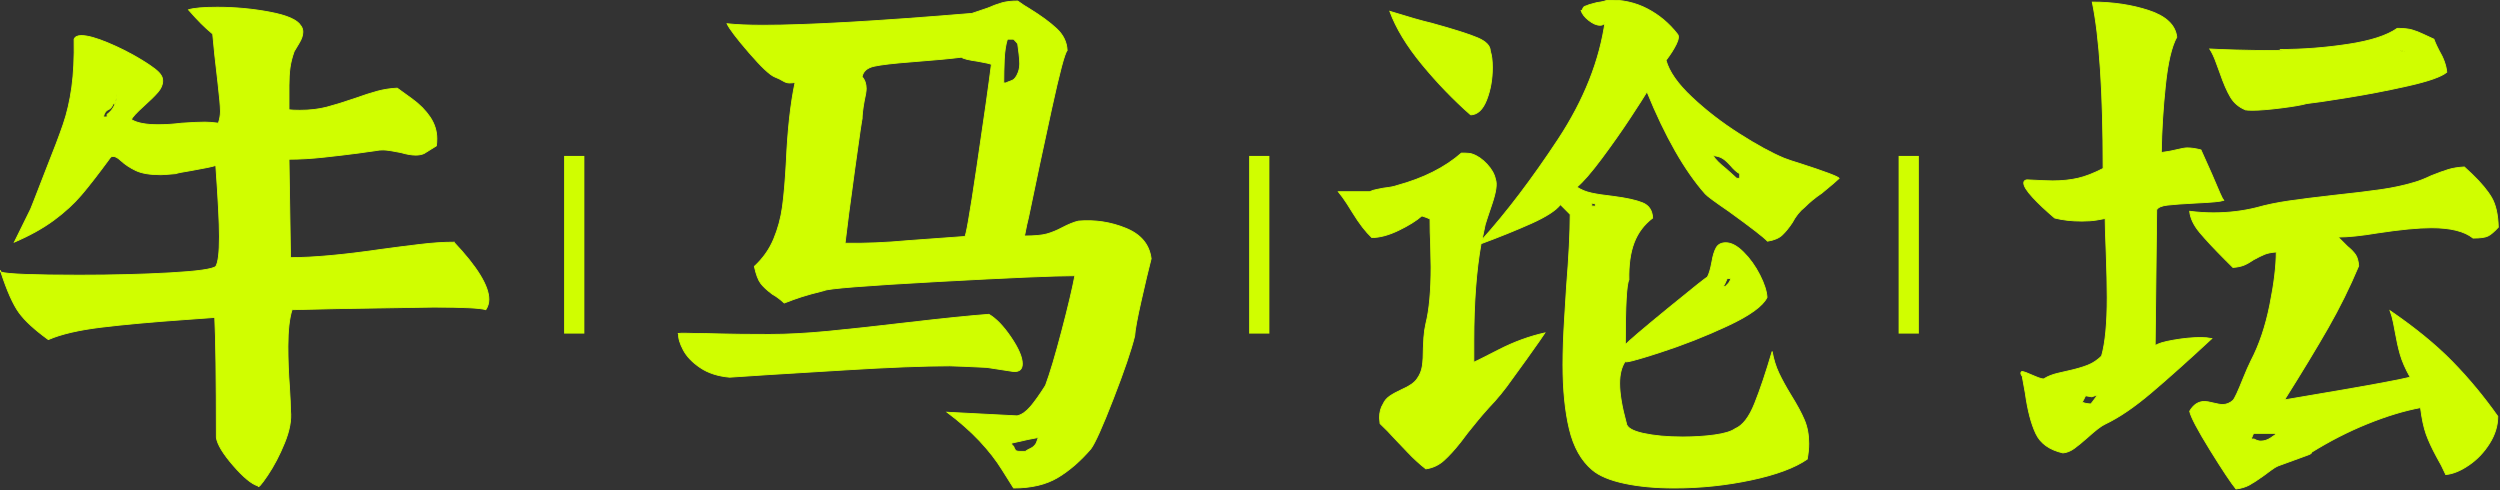
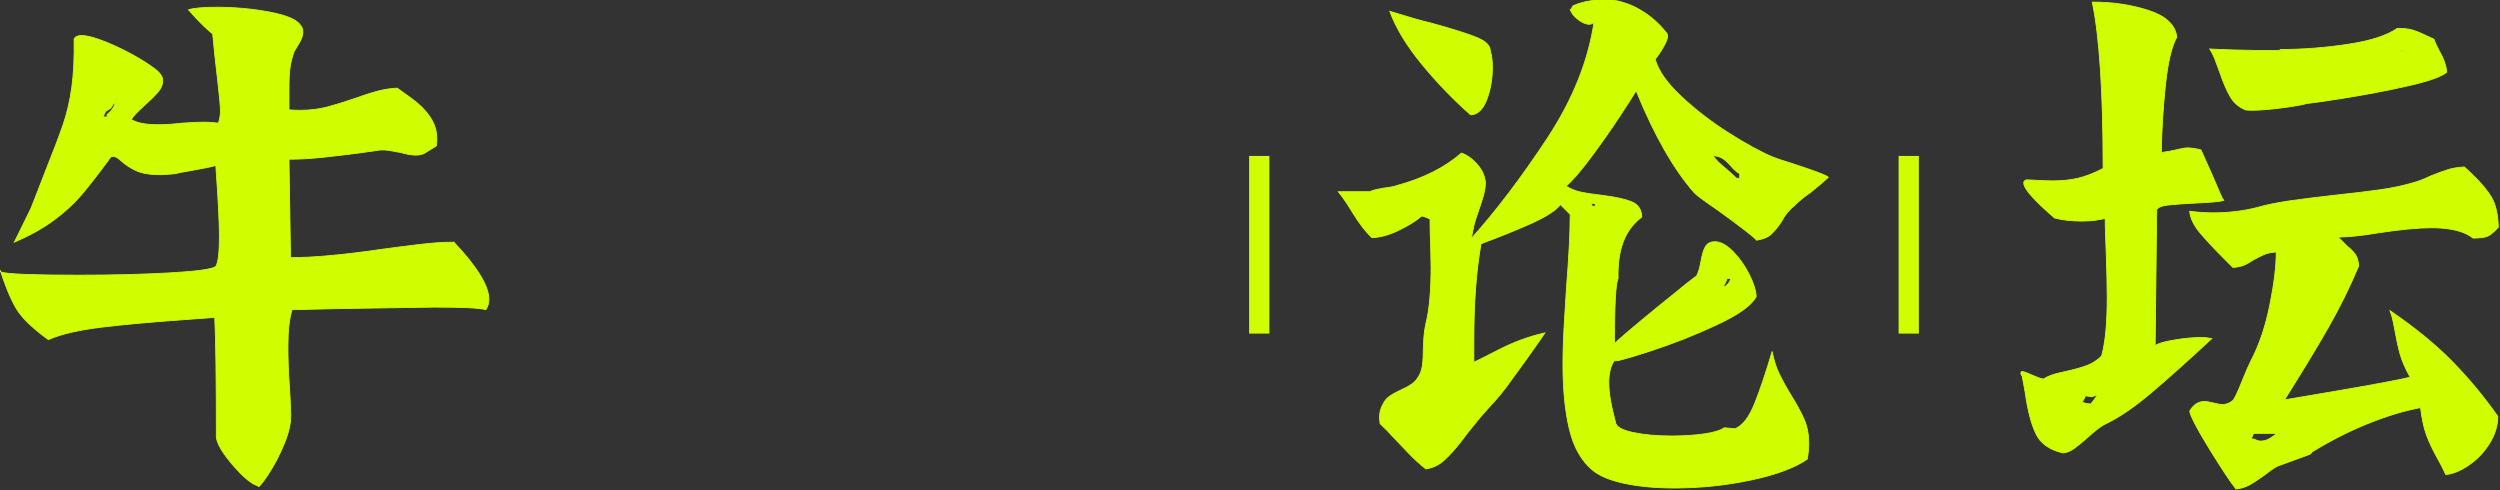
<svg xmlns="http://www.w3.org/2000/svg" width="551" height="108" class="svg-canvas" version="1.1" preserveAspectRatio="none">
  <rect width="100%" height="100%" fill="#333333" stroke="none" />
  <g>
    <title>Layer 1</title>
    <g id="svg_15">
      <g id="svg_16" transform="translate(244.557 257.85) scale(1 1)">
        <g id="svg_17">
          <rect id="svg_18" y="-233.482" x="-130.231" height="59.161" width="24.464" fill="rgba(0,0,0,0)" />
          <g id="svg_4">
            <svg id="svg_19" data-parent="shape_vuqivnDnai" class="style-removed" preserveAspectRatio="none" xml:space="preserve" enable-background="new 0 0 100 100" viewBox="0 0 100 100" height="39.161" width="4.464" shapetype="rect" y="-223.482" x="-120.231" version="1.1">
              <clipPath id="svg_1">
                <rect id="svg_20" height="100" width="100" y="0" x="0" stroke-miterlimit="10" stroke="#ffffff" fill="none" />
              </clipPath>
-               <rect id="svg_21" stroke-width="0" height="100" width="100" y="0" x="0" fill="RGB(208, 254, 0)" />
              <rect id="svg_22" clip-path="url(#svg_1)" height="100" width="100" y="0" x="0" stroke-miterlimit="10" stroke-width="0" stroke="#ffffff" fill="none" />
            </svg>
          </g>
        </g>
      </g>
    </g>
    <g id="svg_23">
      <g id="svg_24" transform="translate(395.536 257.85) scale(1 1)">
        <g id="svg_25">
          <rect id="svg_26" y="-233.482" x="-130.231" height="59.161" width="24.464" fill="rgba(0,0,0,0)" />
          <g id="svg_8">
            <svg id="svg_27" data-parent="shape_8PA9vWZT69" class="style-removed" preserveAspectRatio="none" xml:space="preserve" enable-background="new 0 0 100 100" viewBox="0 0 100 100" height="39.161" width="4.464" shapetype="rect" y="-223.482" x="-120.231" version="1.1">
              <clipPath id="svg_5">
                <rect id="svg_28" height="100" width="100" y="0" x="0" stroke-miterlimit="10" stroke="#ffffff" fill="none" />
              </clipPath>
              <rect id="svg_29" stroke-width="0" height="100" width="100" y="0" x="0" fill="RGB(208, 254, 0)" />
              <rect id="svg_30" clip-path="url(#svg_5)" height="100" width="100" y="0" x="0" stroke-miterlimit="10" stroke-width="0" stroke="#ffffff" fill="none" />
            </svg>
          </g>
        </g>
      </g>
    </g>
    <g id="svg_31">
      <g id="svg_32" transform="translate(538.685 257.85) scale(1 1)">
        <g id="svg_33">
-           <rect id="svg_34" y="-233.482" x="-130.231" height="59.161" width="24.464" fill="rgba(0,0,0,0)" />
          <g id="svg_12">
            <svg id="svg_35" data-parent="shape_SLeYhNkRwE" class="style-removed" preserveAspectRatio="none" xml:space="preserve" enable-background="new 0 0 100 100" viewBox="0 0 100 100" height="39.161" width="4.464" shapetype="rect" y="-223.482" x="-120.231" version="1.1">
              <clipPath id="svg_9">
                <rect id="svg_36" height="100" width="100" y="0" x="0" stroke-miterlimit="10" stroke="#ffffff" fill="none" />
              </clipPath>
              <rect id="svg_37" stroke-width="0" height="100" width="100" y="0" x="0" fill="RGB(208, 254, 0)" />
              <rect id="svg_38" clip-path="url(#svg_9)" height="100" width="100" y="0" x="0" stroke-miterlimit="10" stroke-width="0" stroke="#ffffff" fill="none" />
            </svg>
          </g>
        </g>
      </g>
    </g>
    <g id="svg_39">
      <g id="svg_40" transform="translate(-226.664 -128.971) scale(1 1)">
        <g id="svg_13">
          <svg y="-223.482" x="-119.231" id="svg_41" data-parent="shape_OGMGP3F6ts" data-ligature="true" viewBox="0 0 1242.399 794.399" height="794.399" width="1242.399" version="1.1">
            <g id="svg_42" data-height="113" data-width="559.2844" data-role="text">
              <path id="svg_43" data-kerning="0" data-glyph-descender="-30.20962" data-glyph-ascender="118.45351" data-glyph-h="148.66313" data-glyph-w="148.5711" stroke-width="0.189" stroke="RGB(208, 254, 0)" fill="RGB(208, 254, 0)" d="m445.927,405.829l0,0q7.72,8.18 7.72,12.61l0,0q0,1.25 -0.68,2.27l0,0q-1.81,-0.57 -11.47,-0.57l0,0q-1.59,0 -21.35,0.34l0,0l-9.88,0.23q-0.91,2.84 -0.91,8.07l0,0q0,4.54 0.34,8.97l0,0q0.23,3.63 0.23,5.22l0,0q0.34,3.07 -1.31,7.1q-1.64,4.03 -3.74,7.15q-2.11,3.13 -2.11,2.33l0,0q-2.04,-0.57 -5.45,-4.48q-3.4,-3.92 -3.74,-6.19l0,0q0,-19.54 -0.35,-26.46l0,0l-6.24,0.45q-11.25,0.79 -18.74,1.7q-7.5,0.91 -11.7,2.73l0,0q-4.54,-3.29 -6.47,-5.96q-1.93,-2.67 -3.98,-8.92l0,0q2.05,0.68 17.27,0.68l0,0q11.01,0 20.04,-0.51q9.03,-0.51 10.05,-1.42l0,0q0.8,-1.25 0.8,-6.59l0,0q0,-4.54 -0.8,-15.67l0,0q-0.91,0.34 -5.45,1.14l0,0q-2.84,0.45 -3.41,0.68l0,0q-2.5,0.23 -3.29,0.23l0,0q-3.52,0 -5.45,-0.91q-1.93,-0.91 -3.35,-2.22q-1.42,-1.3 -2.22,-0.74l0,0q-4.09,5.57 -6.53,8.41q-2.44,2.84 -5.96,5.45q-3.52,2.61 -8.74,4.88l0,0l3.52,-7.15q-0.12,0.45 3.52,-8.97l0,0q2.5,-6.25 3.74,-9.88q1.25,-3.64 1.88,-8.12q0.62,-4.49 0.51,-10.62l0,0q0.34,-0.8 1.59,-0.8l0,0q2.04,0 5.96,1.65q3.92,1.65 7.44,3.8q3.52,2.16 4.09,3.18l0,0q0.45,0.57 0.45,1.37l0,0q0,1.25 -1.08,2.5q-1.07,1.24 -3.12,3.06l0,0q-2.38,2.16 -2.72,2.95l0,0q1.81,1.14 5.9,1.14l0,0q2.5,0 5.23,-0.34l0,0q3.4,-0.23 5.11,-0.23l0,0q1.13,0 2.95,0.23l0,0q0.45,-1.36 0.45,-2.61l0,0q0,-1.59 -0.56,-6.36l0,0q-0.8,-6.7 -1.14,-10.68l0,0q-1.48,-1.25 -2.56,-2.33q-1.07,-1.08 -2.78,-3.01l0,0q1.71,-0.56 6.36,-0.56l0,0q5.91,0 11.59,1.08q5.67,1.07 6.81,3l0,0q0.45,0.57 0.45,1.37l0,0q0,1.13 -0.85,2.5q-0.85,1.36 -1.08,1.81l0,0q-0.68,1.93 -0.9,3.58q-0.23,1.65 -0.23,3.92l0,0l0,5.34q0.79,0.11 2.38,0.11l0,0q3.3,0 5.91,-0.68q2.61,-0.68 6.25,-1.93l0,0q2.83,-1.02 4.94,-1.59q2.1,-0.57 4.37,-0.68l0,0q0.79,0.56 3.29,2.38q2.5,1.82 3.98,4.03q1.47,2.22 1.47,4.72l0,0q0,1.02 -0.11,1.59l0,0l-2.73,1.7q-0.79,0.34 -1.81,0.34l0,0q-1.37,0 -3.3,-0.57l0,0q-2.84,-0.57 -3.86,-0.57l0,0q-0.91,0 -1.47,0.12l0,0l-3.98,0.57q-3.41,0.45 -7.55,0.9q-4.15,0.46 -7.78,0.46l0,0l0.34,21.69q7.49,0 19.99,-1.82l0,0q4.09,-0.56 8.34,-1.07q4.26,-0.52 7.67,-0.52l0,0zm-76.43,-28.16l0,0q2.04,-1.48 2.16,-4.43l0,0q-0.34,2.5 -0.8,2.04l0,0q-0.34,1.03 -1.13,1.37q-0.8,0.34 -1.03,1.59l0,0l0.8,0l0,-0.57zm-23.4,34.75l0,0q-0.34,-0.23 -0.11,-0.34l0,0l0.11,0.34z" />
-               <path id="svg_44" data-kerning="0" data-glyph-descender="-30.20962" data-glyph-ascender="118.45351" data-glyph-h="148.66313" data-glyph-w="148.5711" stroke-width="0.189" stroke="RGB(208, 254, 0)" fill="RGB(208, 254, 0)" d="m583.598,401.179l0,0q5.45,-0.46 10.45,1.59q4.99,2.04 5.56,6.7l0,0q-0.91,3.52 -2.21,9.31q-1.31,5.79 -1.42,7.72l0,0q-1.14,4.66 -4.72,13.86q-3.57,9.2 -4.94,11.02l0,0q-3.4,3.97 -7.26,6.3q-3.87,2.33 -9.77,2.33l0,0q-0.46,-0.68 -2.5,-3.98q-2.04,-3.29 -5.05,-6.47q-3.01,-3.18 -7.1,-6.25l0,0l15.44,0.8q1.48,-0.34 2.9,-1.99q1.42,-1.65 3.35,-4.71l0,0q1.48,-3.98 3.58,-11.99q2.1,-8 2.89,-12.2l0,0q-6.58,0 -30.38,1.3q-23.79,1.31 -24.93,1.99l0,0q-3.18,0.79 -4.94,1.36q-1.76,0.57 -3.8,1.37l0,0q-1.36,-1.25 -2.61,-1.94l0,0q-1.82,-1.36 -2.61,-2.44q-0.8,-1.08 -1.37,-3.69l0,0q2.84,-2.61 4.26,-6.02q1.42,-3.4 1.93,-7.1q0.51,-3.69 0.85,-9.93l0,0q0.46,-10.56 1.93,-17.49l0,0q-0.56,0.11 -1.24,0.11l0,0q-0.69,0 -1.42,-0.45q-0.74,-0.46 -1.88,-0.91l0,0q-1.59,-0.68 -5.62,-5.34q-4.03,-4.66 -4.83,-6.36l0,0q3.07,0.34 7.95,0.34l0,0q14.65,0 46,-2.61l0,0q0,0 3.41,-1.14l0,0q1.81,-0.79 3.23,-1.19q1.42,-0.4 3.47,-0.4l0,0q1.59,1.14 2.61,1.71l0,0q3.86,2.38 6.02,4.43q2.16,2.04 2.27,4.77l0,0q-0.8,0.79 -3.46,13q-2.67,12.21 -5.06,23.79l0,0q-0.45,1.82 -0.62,2.79q-0.17,0.96 -0.29,1.3l0,0q3.3,0 4.94,-0.45q1.65,-0.46 3.35,-1.37l0,0q2.16,-1.13 3.64,-1.47l0,0zm-13.63,-32.03l0,0q0.68,-1.25 0.68,-2.61l0,0q0,-0.91 -0.17,-2.27q-0.17,-1.37 -0.28,-2.16l0,0q-0.12,-0.23 -0.91,-1.02l0,0l-1.36,0q-0.57,1.81 -0.69,4.48q-0.11,2.67 -0.11,5.17l0,0l0.45,0q0.46,-0.23 0.97,-0.4q0.51,-0.17 0.8,-0.39q0.28,-0.23 0.62,-0.8l0,0zm-11.47,35.43l0,0q0.34,0.69 2.72,-15.44q2.39,-16.13 3.18,-22.49l0,0q-0.34,-0.22 -2.95,-0.68l0,0q-3.18,-0.45 -3.63,-0.91l0,0q-3.52,0.46 -10.91,1.02l0,0q-6.01,0.46 -8.34,0.97q-2.33,0.51 -2.67,2.33l0,0q0.91,1.02 0.91,2.61l0,0q0,0.8 -0.46,2.84l0,0q-0.45,2.5 -0.45,3.97l0,0q0,-0.79 -1.59,10.74q-1.59,11.52 -2.16,16.52l0,0q6.59,0.11 13.86,-0.57l0,0q11.24,-0.79 12.49,-0.91l0,0zm-3.29,28.51l0,0q-8.41,0 -23.17,0.91q-14.77,0.91 -16.7,1.02l0,0l-8.63,0.57q-3.86,-0.34 -6.47,-2.1q-2.61,-1.76 -3.75,-3.92q-1.14,-2.16 -1.02,-3.52l0,0q-0.8,-0.23 3.29,-0.11l0,0q2.05,0 5.91,0.11q3.86,0.11 10.79,0.11l0,0q5.79,0 12.89,-0.68q7.09,-0.68 17.66,-1.93l0,0q11.69,-1.36 17.83,-1.82l0,0q2.38,1.37 4.88,5.06q2.5,3.69 2.5,5.85l0,0q0,1.81 -1.93,1.7l0,0l-5.91,-0.91l-4.88,-0.23l-3.29,-0.11zm19.08,17.04l0,0q0.22,-0.69 0.45,-1.25l0,0q-1.48,0.22 -5.91,1.25l0,0q0.12,0.45 0.23,0.51q0.11,0.05 0.23,0.17l0,0q0.34,0.91 0.62,1.02q0.29,0.11 0.91,0.11q0.63,0 1.08,0l0,0q0.45,-0.34 1.19,-0.68q0.74,-0.34 1.2,-1.13l0,0z" />
-               <path id="svg_45" data-kerning="0" data-glyph-descender="-30.20962" data-glyph-ascender="118.45351" data-glyph-h="148.66313" data-glyph-w="148.5711" stroke-width="0.189" stroke="RGB(208, 254, 0)" fill="RGB(208, 254, 0)" d="m728.309,446.949l0,0q2.5,-1.03 4.31,-5.57q1.82,-4.54 3.86,-11.47l0,0q0.46,2.61 1.48,4.77q1.02,2.16 2.61,4.77l0,0q2.05,3.29 3.01,5.57q0.97,2.27 0.97,5.22l0,0q0,1.59 -0.34,3.41l0,0q-4.09,2.84 -12.38,4.6q-8.29,1.76 -16.92,1.76l0,0q-6.25,0 -11.02,-1.03q-4.77,-1.02 -7.04,-2.95l0,0q-3.64,-3.06 -5.06,-8.97q-1.42,-5.91 -1.42,-14.2l0,0q0,-4.54 0.35,-10.1q0.34,-5.57 0.45,-7.27l0,0q0.79,-9.77 0.79,-15.79l0,0l-2.15,-2.16q-1.48,1.93 -6.42,4.15q-4.94,2.21 -11.07,4.48l0,0q-1.59,8.86 -1.59,21.36l0,0l0,4.77q0.56,-0.23 5.56,-2.79q5,-2.55 10.11,-3.69l0,0q-0.34,0.57 -3.98,5.68l0,0l-3.29,4.54q-2.38,3.41 -5.11,6.25l0,0q-2.16,2.38 -4.66,5.56l0,0l-1.47,1.94q-2.05,2.61 -3.75,4.14q-1.7,1.53 -3.98,1.87l0,0q-2.04,-1.59 -3.97,-3.63q-1.93,-2.04 -2.27,-2.38l0,0q-2.5,-2.73 -3.86,-3.98l0,0l-0.12,-1.25q0,-1.82 0.8,-3.07l0,0q0.45,-1.02 1.42,-1.7q0.96,-0.68 2.67,-1.47l0,0q2.61,-1.14 3.4,-2.39l0,0q0.91,-1.25 1.14,-2.78q0.23,-1.54 0.23,-4.03l0,0q0,-0.57 0.11,-2.22q0.11,-1.65 0.45,-3.12l0,0q1.14,-4.54 1.14,-12.49l0,0l-0.11,-5.46q-0.12,-1.81 -0.12,-5.11l0,0q-0.68,-0.34 -1.81,-0.68l0,0q-1.82,1.59 -5.11,3.18q-3.3,1.59 -5.91,1.59l0,0q-2.04,-1.93 -4.2,-5.45l0,0q-0.34,-0.57 -1.25,-1.99q-0.91,-1.42 -1.93,-2.67l0,0l6.93,0q0.68,-0.34 1.64,-0.51q0.97,-0.17 1.42,-0.28l0,0q2.05,-0.23 2.95,-0.57l0,0q8.75,-2.38 14.2,-7.15l0,0q1.93,0 2.39,0.22l0,0q1.7,0.57 3.23,2.22q1.54,1.64 1.88,3.35l0,0q0.56,1.47 -0.74,5.34q-1.31,3.86 -1.53,4.65l0,0l-0.69,3.3q8.18,-9.09 16.76,-22.09q8.57,-13.01 10.39,-26.18l0,0q-0.12,1.02 -1.14,1.02l0,0q-1.13,0 -2.5,-1.08q-1.36,-1.08 -1.7,-2.21l0,0l0.23,0q0.22,-0.57 0.39,-0.74q0.17,-0.17 0.63,-0.28l0,0q0.45,-0.23 1.19,-0.4q0.74,-0.17 1.08,-0.29l0,0q1.7,-0.22 2.27,-0.56l0,0q4.88,-0.12 8.8,1.93q3.92,2.04 6.65,5.56l0,0q0.56,0.57 -0.23,2.22q-0.8,1.64 -2.27,3.57l0,0q1.02,3.75 5.68,8.12q4.65,4.38 10.45,8.07q5.79,3.69 9.88,5.39l0,0q1.47,0.57 3.4,1.14l0,0q8.41,2.72 8.75,3.29l0,0q-0.68,0.68 -3.86,3.29l0,0q-2.05,1.37 -3.75,3.07l0,0q-1.59,1.25 -2.73,3.41l0,0q-1.13,1.7 -2.21,2.72q-1.08,1.03 -3.24,1.37l0,0q-1.13,-1.25 -8.52,-6.59l0,0q-4.65,-3.18 -5.22,-3.86l0,0q-6.81,-7.72 -12.83,-22.49l0,0q-0.8,1.36 -3.64,5.68q-2.84,4.32 -6.3,8.97q-3.47,4.66 -5.51,6.36l0,0q1.36,0.91 3.18,1.31q1.82,0.4 4.88,0.74l0,0q4.32,0.56 6.42,1.42q2.1,0.85 2.22,3.35l0,0q-2.84,2.15 -4.09,5.45q-1.25,3.29 -1.14,8.17l0,0q-0.79,1.37 -0.79,14.31l0,0q1.13,-1.24 9.54,-8.12q8.4,-6.87 8.51,-6.75l0,0q0.57,-0.91 1.03,-3.41l0,0q0.34,-2.04 0.96,-3.12q0.63,-1.08 2.1,-1.08l0,0q1.82,0 3.92,2.1q2.1,2.1 3.58,5q1.47,2.89 1.59,4.94l0,0q-1.36,2.84 -8.63,6.24q-7.27,3.41 -15.16,5.96q-7.9,2.56 -7.44,1.88l0,0q-1.25,1.82 -1.25,4.88l0,0q0,3.41 1.47,8.75l0,0q0.12,1.47 3.75,2.27q3.64,0.79 8.63,0.79l0,0q3.86,0 7.1,-0.45q3.24,-0.46 4.49,-1.36l0,0zm-58.26,-69.17l0,0q-5.68,-4.99 -10.74,-11.13q-5.05,-6.13 -7.1,-11.7l0,0q6.25,1.94 9.2,2.62l0,0q7.39,2.04 10.17,3.23q2.78,1.2 2.78,2.9l0,0q0.46,1.36 0.46,3.63l0,0q0,3.87 -1.25,7.1q-1.25,3.24 -3.52,3.35l0,0zm59.28,12.95l0,0q-0.91,-0.46 -2.05,-1.82l0,0q-0.9,-1.02 -1.7,-1.53q-0.79,-0.51 -2.16,-0.63l0,0q0.8,1.25 2.96,2.96l0,0q1.93,1.7 2.27,2.04l0,0l0.68,0l0,-1.02zm-2.73,23.05l0,0q-0.56,1.37 -0.91,1.82l0,0l0.46,0q0.23,-0.23 0.57,-0.57q0.34,-0.34 0.68,-1.13l0,0l-0.8,-0.12zm-29.87,-16.58l0,0.68l0.8,0l0,-0.45l-0.8,-0.23z" />
+               <path id="svg_45" data-kerning="0" data-glyph-descender="-30.20962" data-glyph-ascender="118.45351" data-glyph-h="148.66313" data-glyph-w="148.5711" stroke-width="0.189" stroke="RGB(208, 254, 0)" fill="RGB(208, 254, 0)" d="m728.309,446.949l0,0q2.5,-1.03 4.31,-5.57q1.82,-4.54 3.86,-11.47l0,0q0.46,2.61 1.48,4.77q1.02,2.16 2.61,4.77l0,0q2.05,3.29 3.01,5.57q0.97,2.27 0.97,5.22l0,0q0,1.59 -0.34,3.41l0,0q-4.09,2.84 -12.38,4.6q-8.29,1.76 -16.92,1.76l0,0q-6.25,0 -11.02,-1.03q-4.77,-1.02 -7.04,-2.95l0,0q-3.64,-3.06 -5.06,-8.97q-1.42,-5.91 -1.42,-14.2l0,0q0,-4.54 0.35,-10.1q0.34,-5.57 0.45,-7.27l0,0q0.79,-9.77 0.79,-15.79l0,0l-2.15,-2.16q-1.48,1.93 -6.42,4.15q-4.94,2.21 -11.07,4.48l0,0q-1.59,8.86 -1.59,21.36l0,0l0,4.77q0.56,-0.23 5.56,-2.79q5,-2.55 10.11,-3.69l0,0q-0.34,0.57 -3.98,5.68l0,0l-3.29,4.54q-2.38,3.41 -5.11,6.25l0,0q-2.16,2.38 -4.66,5.56l0,0l-1.47,1.94q-2.05,2.61 -3.75,4.14q-1.7,1.53 -3.98,1.87l0,0q-2.04,-1.59 -3.97,-3.63q-1.93,-2.04 -2.27,-2.38l0,0q-2.5,-2.73 -3.86,-3.98l0,0l-0.12,-1.25q0,-1.82 0.8,-3.07l0,0q0.45,-1.02 1.42,-1.7q0.96,-0.68 2.67,-1.47l0,0q2.61,-1.14 3.4,-2.39l0,0q0.91,-1.25 1.14,-2.78q0.23,-1.54 0.23,-4.03l0,0q0,-0.57 0.11,-2.22q0.11,-1.65 0.45,-3.12l0,0q1.14,-4.54 1.14,-12.49l0,0l-0.11,-5.46q-0.12,-1.81 -0.12,-5.11l0,0q-0.68,-0.34 -1.81,-0.68l0,0q-1.82,1.59 -5.11,3.18q-3.3,1.59 -5.91,1.59l0,0q-2.04,-1.93 -4.2,-5.45l0,0q-0.34,-0.57 -1.25,-1.99q-0.91,-1.42 -1.93,-2.67l0,0l6.93,0q0.68,-0.34 1.64,-0.51q0.97,-0.17 1.42,-0.28l0,0q2.05,-0.23 2.95,-0.57l0,0q8.75,-2.38 14.2,-7.15l0,0l0,0q1.7,0.57 3.23,2.22q1.54,1.64 1.88,3.35l0,0q0.56,1.47 -0.74,5.34q-1.31,3.86 -1.53,4.65l0,0l-0.69,3.3q8.18,-9.09 16.76,-22.09q8.57,-13.01 10.39,-26.18l0,0q-0.12,1.02 -1.14,1.02l0,0q-1.13,0 -2.5,-1.08q-1.36,-1.08 -1.7,-2.21l0,0l0.23,0q0.22,-0.57 0.39,-0.74q0.17,-0.17 0.63,-0.28l0,0q0.45,-0.23 1.19,-0.4q0.74,-0.17 1.08,-0.29l0,0q1.7,-0.22 2.27,-0.56l0,0q4.88,-0.12 8.8,1.93q3.92,2.04 6.65,5.56l0,0q0.56,0.57 -0.23,2.22q-0.8,1.64 -2.27,3.57l0,0q1.02,3.75 5.68,8.12q4.65,4.38 10.45,8.07q5.79,3.69 9.88,5.39l0,0q1.47,0.57 3.4,1.14l0,0q8.41,2.72 8.75,3.29l0,0q-0.68,0.68 -3.86,3.29l0,0q-2.05,1.37 -3.75,3.07l0,0q-1.59,1.25 -2.73,3.41l0,0q-1.13,1.7 -2.21,2.72q-1.08,1.03 -3.24,1.37l0,0q-1.13,-1.25 -8.52,-6.59l0,0q-4.65,-3.18 -5.22,-3.86l0,0q-6.81,-7.72 -12.83,-22.49l0,0q-0.8,1.36 -3.64,5.68q-2.84,4.32 -6.3,8.97q-3.47,4.66 -5.51,6.36l0,0q1.36,0.91 3.18,1.31q1.82,0.4 4.88,0.74l0,0q4.32,0.56 6.42,1.42q2.1,0.85 2.22,3.35l0,0q-2.84,2.15 -4.09,5.45q-1.25,3.29 -1.14,8.17l0,0q-0.79,1.37 -0.79,14.31l0,0q1.13,-1.24 9.54,-8.12q8.4,-6.87 8.51,-6.75l0,0q0.57,-0.91 1.03,-3.41l0,0q0.34,-2.04 0.96,-3.12q0.63,-1.08 2.1,-1.08l0,0q1.82,0 3.92,2.1q2.1,2.1 3.58,5q1.47,2.89 1.59,4.94l0,0q-1.36,2.84 -8.63,6.24q-7.27,3.41 -15.16,5.96q-7.9,2.56 -7.44,1.88l0,0q-1.25,1.82 -1.25,4.88l0,0q0,3.41 1.47,8.75l0,0q0.12,1.47 3.75,2.27q3.64,0.79 8.63,0.79l0,0q3.86,0 7.1,-0.45q3.24,-0.46 4.49,-1.36l0,0zm-58.26,-69.17l0,0q-5.68,-4.99 -10.74,-11.13q-5.05,-6.13 -7.1,-11.7l0,0q6.25,1.94 9.2,2.62l0,0q7.39,2.04 10.17,3.23q2.78,1.2 2.78,2.9l0,0q0.46,1.36 0.46,3.63l0,0q0,3.87 -1.25,7.1q-1.25,3.24 -3.52,3.35l0,0zm59.28,12.95l0,0q-0.91,-0.46 -2.05,-1.82l0,0q-0.9,-1.02 -1.7,-1.53q-0.79,-0.51 -2.16,-0.63l0,0q0.8,1.25 2.96,2.96l0,0q1.93,1.7 2.27,2.04l0,0l0.68,0l0,-1.02zm-2.73,23.05l0,0q-0.56,1.37 -0.91,1.82l0,0l0.46,0q0.23,-0.23 0.57,-0.57q0.34,-0.34 0.68,-1.13l0,0l-0.8,-0.12zm-29.87,-16.58l0,0.68l0.8,0l0,-0.45l-0.8,-0.23z" />
              <path id="svg_46" data-kerning="0" data-glyph-descender="-30.20962" data-glyph-ascender="118.45351" data-glyph-h="148.66313" data-glyph-w="148.5711" stroke-width="0.189" stroke="RGB(208, 254, 0)" fill="RGB(208, 254, 0)" d="m791.59,435.359l0,0q-0.35,-0.45 -0.29,-0.74q0.06,-0.28 0.29,-0.28l0,0q0.45,0 2.61,0.97q2.16,0.96 2.38,0.51l0,0q1.14,-0.68 2.79,-1.08q1.64,-0.4 2.21,-0.51l0,0q2.61,-0.57 4.37,-1.25q1.76,-0.68 3.13,-2.05l0,0q1.24,-4.31 1.24,-12.94l0,0q0,-3.75 -0.22,-9.88l0,0q-0.23,-5.68 -0.23,-7.5l0,0q-0.45,0.11 -1.87,0.34q-1.42,0.23 -3.24,0.23l0,0q-3.41,0 -6.02,-0.68l0,0q-2.95,-2.5 -4.88,-4.6q-1.93,-2.1 -1.93,-3.13l0,0q0,-0.56 0.68,-0.68l0,0q4.31,0.23 5.68,0.23l0,0q3.06,0 5.56,-0.57q2.5,-0.57 5.57,-2.16l0,0q0,-25.21 -2.39,-36.68l0,0q6.82,0 12.49,1.87q5.68,1.88 6.14,5.85l0,0q-1.71,3.07 -2.5,10.62q-0.8,7.55 -0.91,14.82l0,0q0.91,-0.11 1.82,-0.28q0.91,-0.17 1.36,-0.29l0,0q1.82,-0.45 2.5,-0.45l0,0q1.36,0 3.06,0.45l0,0q0.23,0.46 2.39,5.34l0,0q2.27,5.45 2.61,5.79l0,0q-1.02,0.35 -6.02,0.57l0,0q-4.43,0.23 -6.36,0.46q-1.93,0.22 -2.38,1.02l0,0l-0.34,29.98q0.79,-0.68 4.09,-1.25q3.29,-0.57 6.01,-0.57l0,0q1.25,0 2.39,0.23l0,0q-7.84,7.27 -13.4,11.98q-5.57,4.72 -10.11,6.87l0,0q-1.25,0.57 -3.75,2.84l0,0q-1.93,1.71 -3.12,2.56q-1.19,0.85 -2.44,0.96l0,0q-4.43,-1.02 -5.96,-4.25q-1.54,-3.24 -2.33,-8.92l0,0l-0.68,-3.75zm49.17,-58.71l0,0q-2.16,-0.91 -3.29,-2.84q-1.14,-1.93 -2.27,-5.23l0,0q-0.23,-0.56 -0.86,-2.33q-0.62,-1.76 -1.41,-3l0,0q1.59,0.11 5.62,0.22q4.03,0.12 8,0.12l0,0q1.37,0 2.1,-0.06q0.74,-0.06 -0.28,-0.17l0,0q7.5,0 14.99,-1.14q7.5,-1.13 10.9,-3.52l0,0q2.05,0 3.24,0.34q1.19,0.34 2.5,0.97q1.31,0.62 2.33,1.08l0,0q0.34,0.91 0.62,1.47q0.29,0.57 0.51,1.03l0,0q1.48,2.49 1.71,4.77l0,0q-1.71,1.47 -8.52,3.01q-6.81,1.53 -13.52,2.61q-6.7,1.08 -8.85,1.3l0,0q-1.59,0.46 -5.63,0.97q-4.03,0.51 -6.3,0.51l0,0q-1.25,0 -1.59,-0.11l0,0zm34.19,-13.18l0,0q0.11,0.23 0.34,0.29q0.22,0.05 0.68,0.17l0,0l-1.02,-0.46zm-31.69,34.75l0,0q3.18,-0.9 7.1,-1.47q3.92,-0.57 9.94,-1.25l0,0q6.36,-0.68 10.33,-1.25q3.98,-0.57 7.38,-1.59l0,0q1.59,-0.45 3.75,-1.48l0,0q2.27,-0.91 3.75,-1.36q1.47,-0.45 3.52,-0.57l0,0l1.7,1.59q2.96,2.84 4.32,5.17q1.36,2.33 1.47,6.53l0,0q-1.36,1.48 -2.27,1.93q-0.91,0.46 -3.29,0.46l0,0q-2.84,-2.28 -9.2,-2.28l0,0q-4.32,0 -11.81,1.14l0,0q-5.45,0.91 -8.75,0.91l0,0q0,0 2.05,2.04l0,0q1.25,1.02 1.82,1.88q0.56,0.85 0.68,2.44l0,0q-2.96,7.04 -6.76,13.68q-3.81,6.65 -9.6,15.85l0,0l9.32,-1.59q14.76,-2.5 18.39,-3.41l0,0q-1.59,-2.84 -2.21,-5.05q-0.63,-2.22 -1.08,-4.83l0,0q-0.11,-0.68 -0.4,-2.1q-0.28,-1.42 -0.74,-2.67l0,0q8.3,5.68 13.69,11.19q5.39,5.5 10.05,12.09l0,0q0,3.07 -1.82,5.96q-1.81,2.9 -4.54,4.77q-2.72,1.88 -5.11,2.1l0,0q-0.91,-2.04 -2.04,-3.97l0,0q-1.48,-2.73 -2.28,-4.94q-0.79,-2.22 -1.24,-5.85l0,0q-5.46,1.02 -11.76,3.58q-6.3,2.55 -12.32,6.3l0,0q0.23,0.23 -0.91,0.63q-1.14,0.39 -1.7,0.62l0,0l-4.66,1.7q-0.8,0.34 -1.7,1.03q-0.91,0.68 -1.37,1.02l0,0q-2.04,1.47 -3.29,2.16q-1.25,0.68 -2.95,0.9l0,0q-1.59,-1.93 -5.74,-8.63q-4.14,-6.7 -4.48,-8.52l0,0q1.25,-2.15 3.29,-2.15l0,0q0.57,0 1.93,0.34q1.36,0.34 2.04,0.34l0,0q1.25,0 2.28,-0.91l0,0q0.56,-0.57 2.27,-4.88l0,0q0.91,-2.27 1.7,-3.86l0,0q2.73,-5.23 4.15,-12.27q1.42,-7.04 1.42,-11.7l0,0q-1.59,0.12 -2.56,0.51q-0.97,0.4 -2.44,1.2l0,0q-1.14,0.79 -2.1,1.19q-0.97,0.4 -2.44,0.51l0,0l-1.71,-1.7q-3.63,-3.64 -5.62,-6.02q-1.99,-2.39 -2.21,-4.66l0,0q2.72,0.34 5.22,0.34l0,0q5,0 9.54,-1.14l0,0zm-36.57,43.27l0,0q0.34,-0.34 0.68,-0.85q0.34,-0.51 0.8,-0.96l0,0l-0.57,0q-0.68,0.23 -0.68,0.23l0,0l-1.37,-0.23q-0.22,0.45 -0.45,0.91q-0.23,0.45 -0.34,0.45l0,0q0.45,0.34 1.93,0.45l0,0zm35.89,6.48l0,0q-0.11,0.23 -0.29,0.68q-0.17,0.45 -0.28,0.57l0,0l0.68,0q0.8,0.45 1.48,0.45l0,0q1.13,0 2.16,-0.68q1.02,-0.68 1.13,-0.79l0,0l0,-0.23l-4.88,0z" />
            </g>
          </svg>
        </g>
      </g>
    </g>
  </g>
</svg>